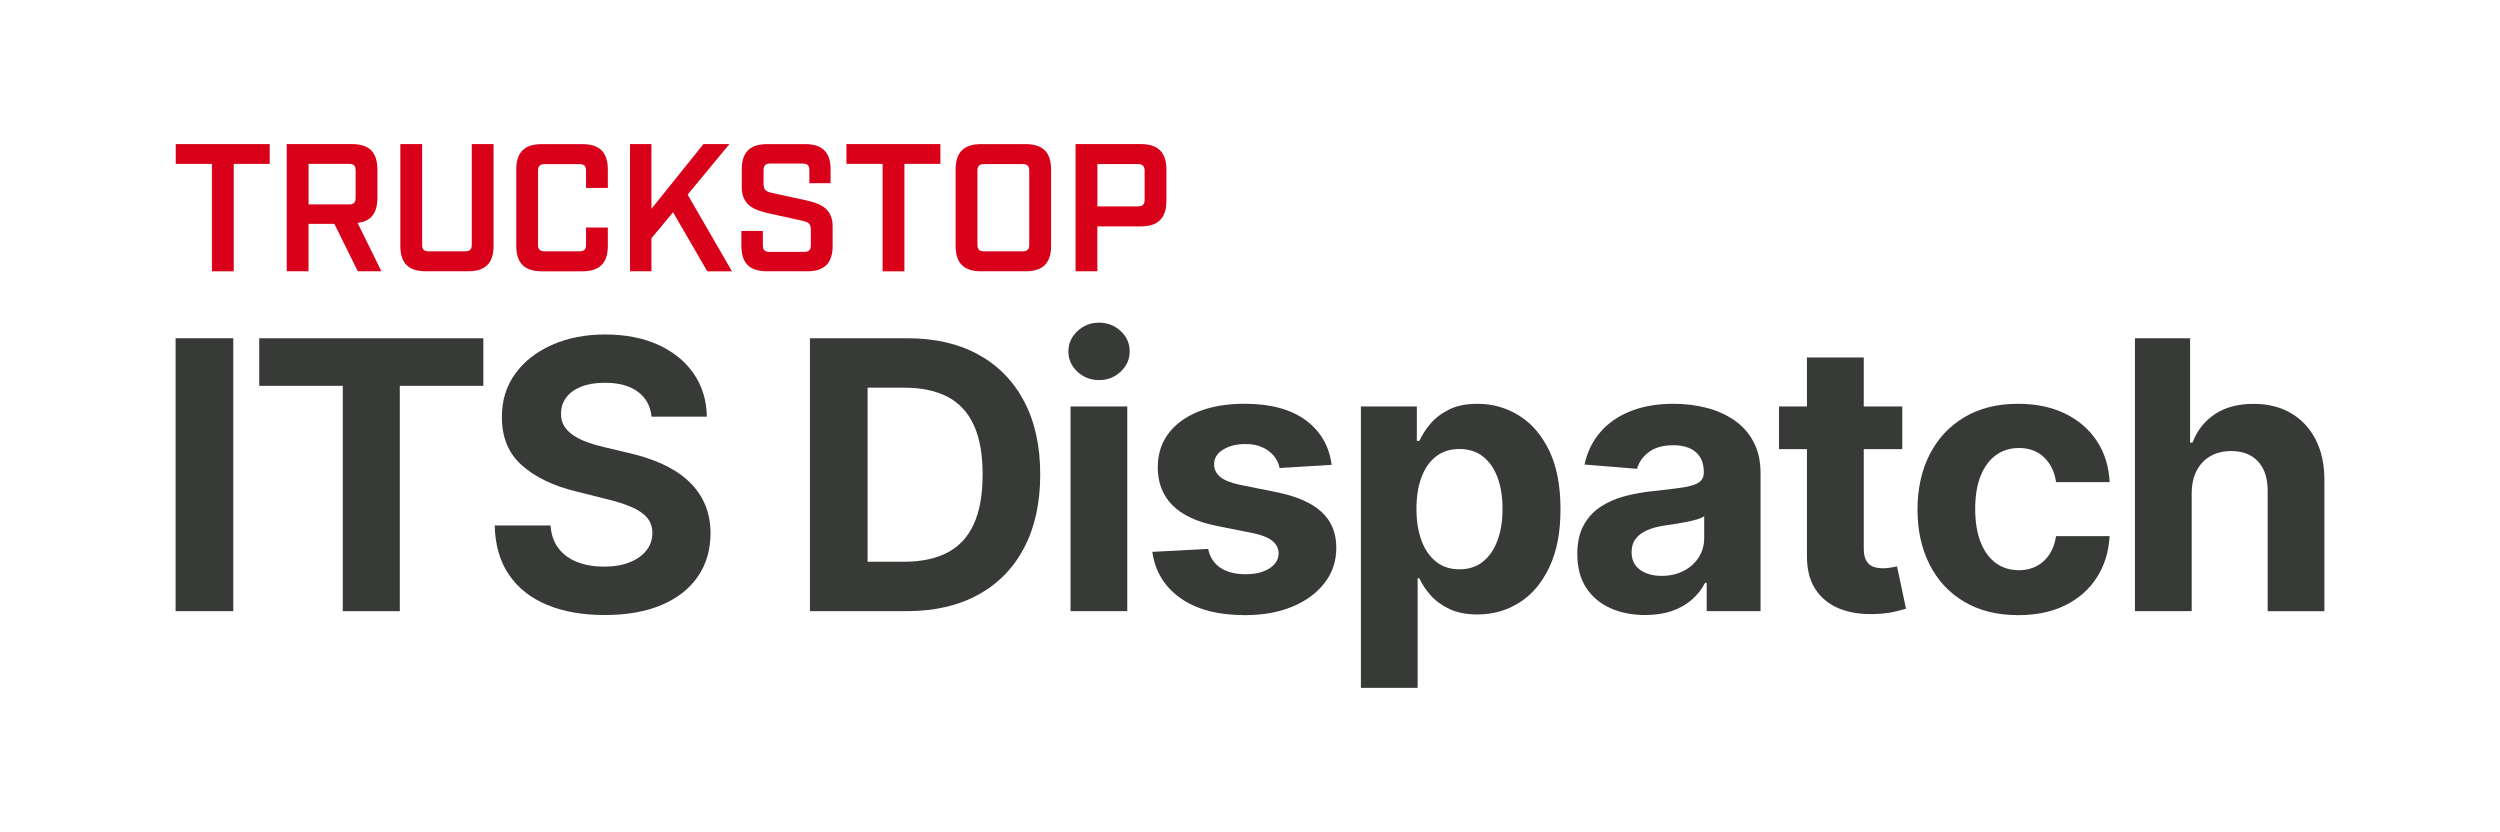
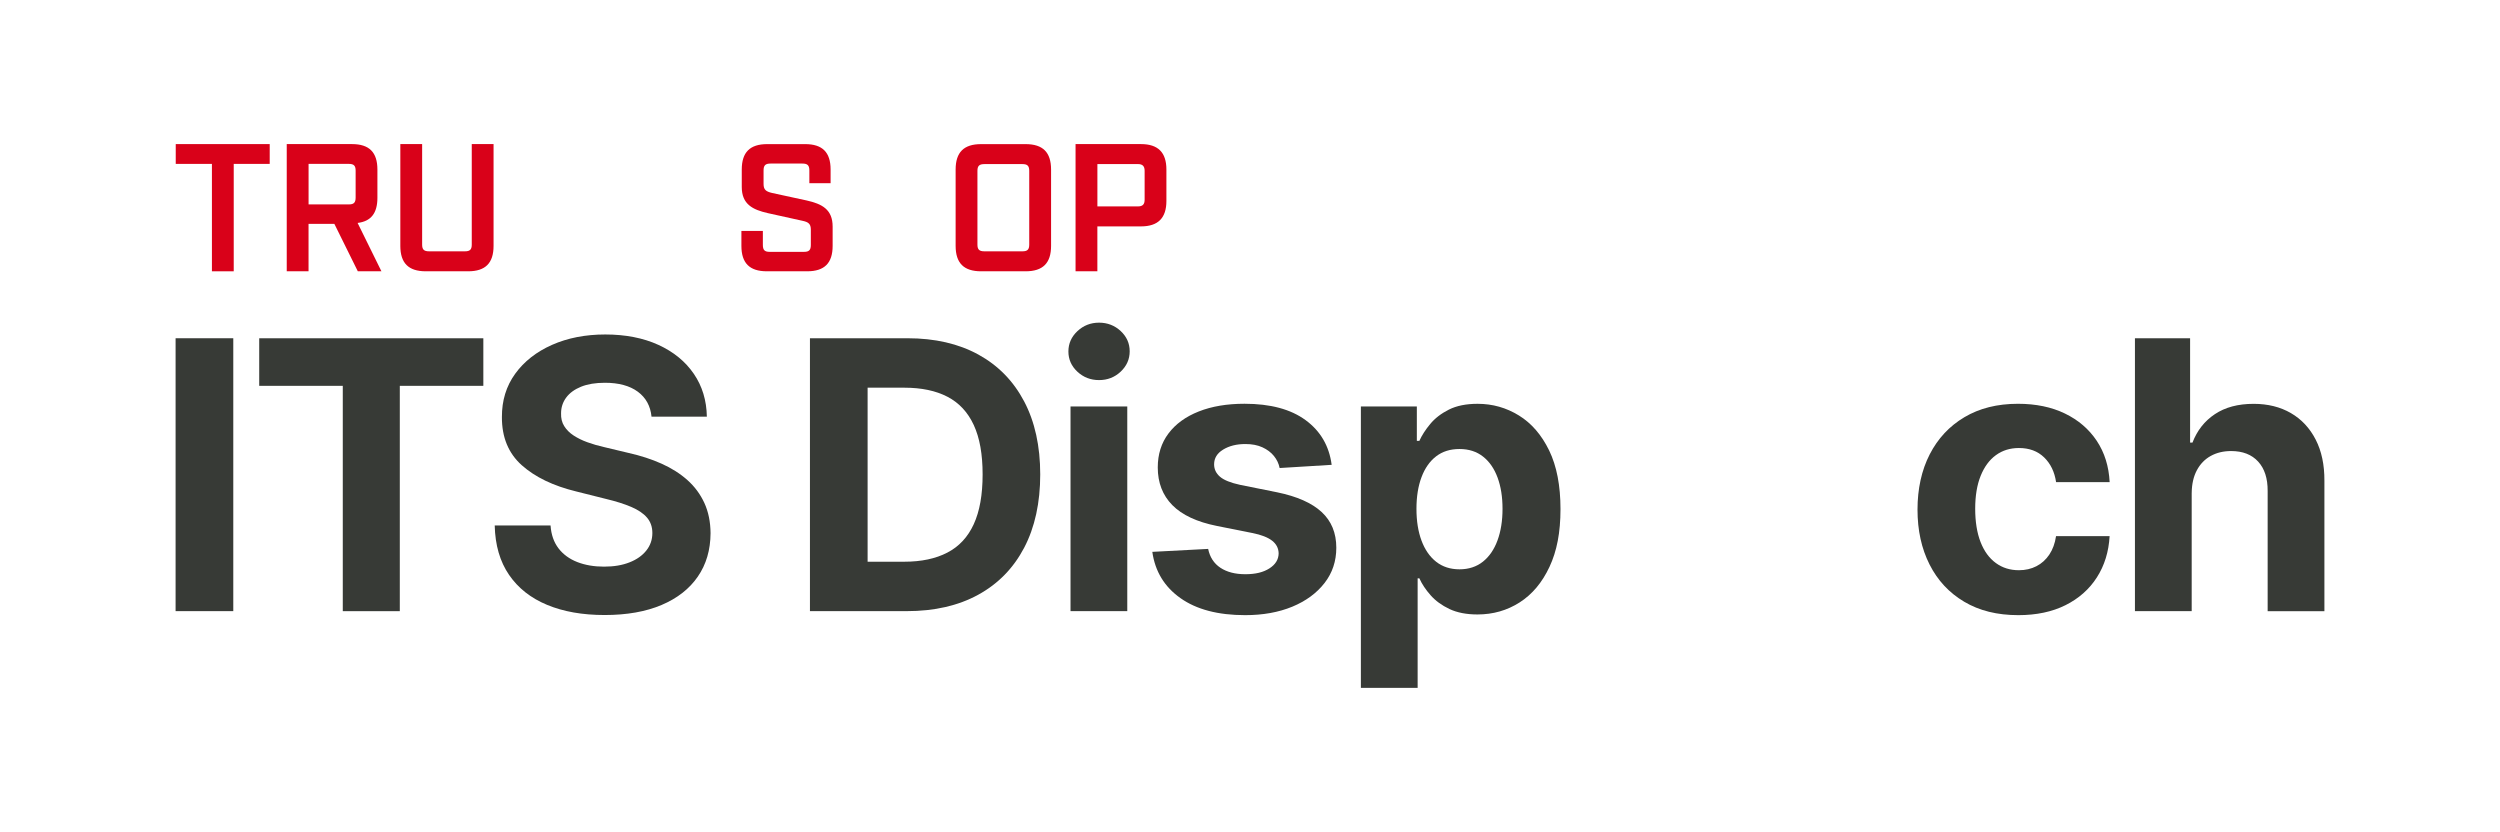
<svg xmlns="http://www.w3.org/2000/svg" id="Working_strokes" viewBox="0 0 848.42 282.35">
  <defs>
    <style>.cls-1{fill:#d90119;}.cls-2{fill:#373a36;}</style>
  </defs>
  <g>
    <path class="cls-2" d="M79.17,114.79v92.61h-19.58V114.79h19.58Z" />
    <path class="cls-2" d="M87.97,130.94v-16.14h76.06v16.14h-28.35v76.47h-19.35v-76.47h-28.35Z" />
    <path class="cls-2" d="M221.11,141.43c-.36-3.65-1.92-6.48-4.66-8.5-2.74-2.02-6.47-3.03-11.17-3.03-3.2,0-5.89,.45-8.09,1.34-2.2,.89-3.88,2.12-5.04,3.68-1.16,1.57-1.74,3.35-1.74,5.34-.06,1.66,.29,3.11,1.06,4.34,.77,1.24,1.83,2.3,3.19,3.19,1.36,.89,2.92,1.66,4.7,2.3,1.78,.65,3.68,1.2,5.7,1.65l8.32,1.99c4.04,.91,7.75,2.11,11.12,3.62,3.38,1.51,6.3,3.36,8.77,5.56,2.47,2.2,4.39,4.79,5.77,7.78,1.37,2.99,2.07,6.41,2.1,10.27-.03,5.67-1.47,10.58-4.32,14.72-2.85,4.15-6.95,7.36-12.3,9.63-5.35,2.27-11.8,3.41-19.33,3.41s-13.98-1.15-19.51-3.44c-5.53-2.29-9.84-5.69-12.93-10.2-3.09-4.51-4.71-10.09-4.86-16.76h18.95c.21,3.11,1.11,5.69,2.69,7.76,1.58,2.06,3.71,3.62,6.37,4.66,2.67,1.04,5.69,1.56,9.07,1.56s6.2-.48,8.66-1.45c2.46-.96,4.36-2.31,5.72-4.03,1.36-1.72,2.04-3.69,2.04-5.92,0-2.08-.61-3.83-1.83-5.25-1.22-1.42-3-2.62-5.34-3.62-2.34-1-5.19-1.9-8.57-2.71l-10.08-2.53c-7.81-1.9-13.97-4.87-18.5-8.91-4.52-4.04-6.77-9.48-6.74-16.33-.03-5.61,1.47-10.51,4.5-14.7,3.03-4.19,7.2-7.46,12.5-9.81,5.31-2.35,11.33-3.53,18.09-3.53s12.88,1.17,18.02,3.53c5.14,2.35,9.14,5.62,12.01,9.81,2.87,4.19,4.34,9.04,4.43,14.56h-18.77Z" />
    <path class="cls-2" d="M307.7,207.41h-32.83V114.79h33.1c9.31,0,17.33,1.85,24.06,5.54,6.72,3.69,11.9,8.99,15.54,15.9,3.63,6.9,5.45,15.16,5.45,24.78s-1.82,17.94-5.45,24.87c-3.64,6.93-8.84,12.26-15.6,15.96-6.77,3.71-14.85,5.56-24.26,5.56Zm-13.25-16.78h12.43c5.79,0,10.66-1.03,14.63-3.1,3.97-2.06,6.95-5.27,8.95-9.63,2.01-4.36,3.01-9.99,3.01-16.89s-1-12.43-3.01-16.78c-2.01-4.34-4.98-7.54-8.93-9.59-3.95-2.05-8.82-3.07-14.61-3.07h-12.48v59.06Z" />
    <path class="cls-2" d="M372.98,128.99c-2.87,0-5.31-.95-7.35-2.85-2.04-1.9-3.05-4.19-3.05-6.87s1.03-4.98,3.07-6.9c2.05-1.91,4.49-2.87,7.33-2.87s5.31,.95,7.35,2.85c2.03,1.9,3.05,4.19,3.05,6.87s-1.02,4.98-3.05,6.9c-2.04,1.92-4.48,2.87-7.35,2.87Zm-9.68,78.41v-69.46h19.26v69.46h-19.26Z" />
    <path class="cls-2" d="M451.91,157.75l-17.64,1.08c-.3-1.51-.95-2.87-1.94-4.09s-2.3-2.2-3.91-2.94c-1.61-.74-3.54-1.11-5.77-1.11-2.99,0-5.5,.63-7.55,1.88-2.05,1.25-3.07,2.92-3.07,5,0,1.66,.66,3.06,1.99,4.21,1.33,1.15,3.6,2.06,6.83,2.76l12.57,2.53c6.75,1.39,11.79,3.62,15.1,6.69,3.32,3.07,4.98,7.11,4.98,12.12,0,4.55-1.33,8.55-4,11.98-2.67,3.44-6.32,6.11-10.94,8.03-4.63,1.91-9.96,2.87-15.99,2.87-9.19,0-16.51-1.92-21.95-5.77-5.44-3.84-8.63-9.08-9.56-15.71l18.95-1c.57,2.8,1.96,4.94,4.16,6.4,2.2,1.46,5.02,2.19,8.46,2.19s6.1-.65,8.16-1.97,3.11-3.01,3.14-5.09c-.03-1.75-.77-3.19-2.22-4.32-1.45-1.13-3.68-2-6.69-2.6l-12.03-2.4c-6.78-1.36-11.83-3.71-15.13-7.06-3.3-3.35-4.95-7.61-4.95-12.8,0-4.46,1.21-8.3,3.64-11.53,2.43-3.23,5.85-5.71,10.27-7.46,4.42-1.75,9.59-2.62,15.53-2.62,8.77,0,15.68,1.85,20.73,5.56,5.05,3.71,8,8.76,8.84,15.15Z" />
    <path class="cls-2" d="M461.84,233.45v-95.51h18.99v11.67h.86c.84-1.87,2.07-3.78,3.68-5.72,1.61-1.94,3.72-3.57,6.33-4.88,2.61-1.31,5.86-1.97,9.75-1.97,5.07,0,9.74,1.32,14.02,3.96,4.28,2.64,7.7,6.6,10.27,11.89,2.56,5.29,3.84,11.92,3.84,19.88s-1.24,14.28-3.73,19.6-5.86,9.34-10.13,12.07-9.04,4.09-14.31,4.09c-3.74,0-6.91-.62-9.52-1.85-2.61-1.24-4.74-2.8-6.4-4.68-1.66-1.88-2.93-3.79-3.8-5.72h-.59v37.17h-19.26Zm18.86-60.78c0,4.13,.57,7.73,1.72,10.81,1.14,3.07,2.8,5.46,4.97,7.17,2.17,1.7,4.81,2.56,7.91,2.56s5.79-.87,7.96-2.6c2.17-1.73,3.82-4.14,4.95-7.23,1.13-3.09,1.7-6.65,1.7-10.7s-.56-7.54-1.67-10.58c-1.12-3.05-2.76-5.43-4.93-7.14-2.17-1.72-4.84-2.58-8-2.58s-5.78,.83-7.94,2.49c-2.15,1.66-3.81,4.01-4.95,7.06-1.15,3.04-1.72,6.63-1.72,10.76Z" />
-     <path class="cls-2" d="M558.36,208.72c-4.43,0-8.38-.78-11.85-2.33-3.47-1.55-6.2-3.86-8.21-6.92-2.01-3.06-3.01-6.88-3.01-11.46,0-3.86,.71-7.1,2.13-9.72,1.42-2.62,3.35-4.73,5.79-6.33,2.44-1.6,5.22-2.8,8.34-3.62,3.12-.81,6.4-1.39,9.83-1.72,4.04-.42,7.3-.82,9.77-1.2,2.47-.38,4.26-.94,5.38-1.7,1.12-.75,1.68-1.87,1.68-3.35v-.27c0-2.87-.9-5.08-2.69-6.65-1.8-1.57-4.34-2.35-7.62-2.35-3.47,0-6.23,.76-8.28,2.28-2.05,1.52-3.41,3.43-4.07,5.72l-17.82-1.45c.91-4.22,2.68-7.87,5.34-10.97,2.65-3.09,6.08-5.47,10.29-7.14,4.21-1.67,9.08-2.51,14.63-2.51,3.86,0,7.56,.45,11.1,1.36,3.54,.9,6.69,2.3,9.45,4.21,2.76,1.9,4.94,4.33,6.53,7.3,1.6,2.97,2.4,6.52,2.4,10.65v46.85h-18.27v-9.63h-.54c-1.12,2.17-2.61,4.08-4.48,5.72-1.87,1.64-4.11,2.92-6.74,3.84-2.62,.92-5.65,1.38-9.09,1.38Zm5.52-13.29c2.83,0,5.34-.57,7.51-1.7,2.17-1.13,3.87-2.66,5.11-4.59,1.24-1.93,1.85-4.12,1.85-6.56v-7.37c-.6,.39-1.42,.75-2.47,1.06-1.04,.31-2.21,.6-3.5,.86s-2.59,.48-3.89,.68c-1.3,.19-2.47,.37-3.53,.52-2.26,.33-4.24,.86-5.92,1.58s-3,1.7-3.93,2.92-1.4,2.73-1.4,4.55c0,2.62,.96,4.62,2.87,5.99,1.91,1.37,4.35,2.06,7.3,2.06Z" />
-     <path class="cls-2" d="M645.57,137.95v14.47h-41.83v-14.47h41.83Zm-32.33-16.64h19.26v64.76c0,1.78,.27,3.16,.81,4.14,.54,.98,1.3,1.67,2.28,2.06s2.12,.59,3.42,.59c.9,0,1.81-.08,2.71-.25,.91-.16,1.6-.29,2.08-.38l3.03,14.34c-.96,.3-2.32,.65-4.07,1.06-1.75,.41-3.88,.66-6.38,.75-4.64,.18-8.71-.44-12.19-1.85-3.48-1.42-6.19-3.62-8.12-6.6-1.93-2.98-2.88-6.75-2.85-11.3V121.3Z" />
    <path class="cls-2" d="M684.93,208.76c-7.12,0-13.23-1.51-18.34-4.55-5.11-3.03-9.03-7.24-11.76-12.64-2.73-5.4-4.09-11.61-4.09-18.63s1.38-13.36,4.14-18.74c2.76-5.38,6.68-9.59,11.78-12.62,5.09-3.03,11.15-4.55,18.18-4.55,6.06,0,11.37,1.1,15.92,3.3,4.55,2.2,8.16,5.29,10.81,9.27,2.65,3.98,4.11,8.65,4.38,14.02h-18.18c-.51-3.47-1.86-6.26-4.05-8.39-2.19-2.13-5.04-3.19-8.57-3.19-2.99,0-5.58,.81-7.8,2.42-2.22,1.61-3.94,3.96-5.18,7.03-1.24,3.07-1.85,6.8-1.85,11.17s.61,8.2,1.83,11.31c1.22,3.11,2.94,5.47,5.18,7.1,2.23,1.63,4.84,2.44,7.82,2.44,2.2,0,4.18-.45,5.95-1.36,1.76-.9,3.22-2.22,4.38-3.95,1.16-1.73,1.92-3.82,2.28-6.26h18.18c-.3,5.31-1.74,9.97-4.32,14-2.58,4.03-6.13,7.17-10.65,9.43-4.52,2.26-9.87,3.39-16.05,3.39Z" />
    <path class="cls-2" d="M743.79,167.25v40.16h-19.26V114.79h18.72v35.41h.81c1.57-4.1,4.1-7.32,7.6-9.65,3.5-2.34,7.88-3.5,13.16-3.5,4.82,0,9.04,1.05,12.64,3.14s6.41,5.1,8.41,9c2.01,3.9,2.99,8.57,2.96,14v44.23h-19.26v-40.79c.03-4.28-1.05-7.61-3.23-9.99-2.18-2.38-5.24-3.57-9.16-3.57-2.62,0-4.94,.56-6.94,1.67s-3.57,2.74-4.7,4.86c-1.13,2.12-1.71,4.68-1.74,7.66Z" />
  </g>
  <g>
    <path class="cls-1" d="M71.91,55.62h-12.27v-6.72h31.89v6.72h-12.21v36.45h-7.4V55.62Z" />
    <path class="cls-1" d="M129.45,92.07h-8.02l-7.96-16.1h-8.76v16.1h-7.4V48.9h22.14c5.86,0,8.63,2.78,8.63,8.63v9.62c0,5.18-2.16,7.96-6.72,8.51l8.08,16.4Zm-11.04-22.7c1.67,0,2.28-.62,2.28-2.34v-9.13c0-1.67-.62-2.28-2.28-2.28h-13.69v13.75h13.69Z" />
    <path class="cls-1" d="M135.86,83.44V48.9h7.4v34.11c0,1.67,.62,2.28,2.35,2.28h12.21c1.67,0,2.28-.62,2.28-2.28V48.9h7.4v34.54c0,5.86-2.78,8.63-8.63,8.63h-14.37c-5.86,0-8.64-2.78-8.64-8.63Z" />
-     <path class="cls-1" d="M175.2,83.44v-25.9c0-5.86,2.78-8.63,8.64-8.63h13.81c5.86,0,8.63,2.78,8.63,8.63v6.23h-7.4v-5.8c0-1.67-.62-2.28-2.28-2.28h-11.65c-1.73,0-2.35,.62-2.35,2.28v25.04c0,1.67,.62,2.28,2.35,2.28h11.65c1.67,0,2.28-.62,2.28-2.28v-5.8h7.4v6.23c0,5.8-2.77,8.63-8.63,8.63h-13.81c-5.86,0-8.64-2.84-8.64-8.63Z" />
-     <path class="cls-1" d="M240.02,92.07l-11.6-20.04-7.34,8.82v11.22h-7.28V48.9h7.28v21.96l17.64-21.96h8.82l-14.18,17.15,15.05,26.03h-8.39Z" />
    <path class="cls-1" d="M251.61,83.44v-5.06h7.28v4.75c0,1.73,.62,2.34,2.28,2.34h11.72c1.67,0,2.28-.62,2.28-2.34v-5.18c0-1.97-.8-2.59-2.84-3.02l-11.72-2.59c-5.18-1.17-8.88-3.02-8.88-8.88v-5.92c0-5.86,2.78-8.63,8.63-8.63h12.89c5.86,0,8.63,2.78,8.63,8.63v4.63h-7.21v-4.32c0-1.73-.62-2.34-2.35-2.34h-10.85c-1.73,0-2.34,.62-2.34,2.34v4.56c0,1.97,.8,2.59,2.9,3.08l11.66,2.53c5.24,1.17,8.88,3.02,8.88,8.88v6.54c0,5.86-2.78,8.63-8.64,8.63h-13.69c-5.86,0-8.63-2.78-8.63-8.63Z" />
-     <path class="cls-1" d="M299.53,55.62h-12.27v-6.72h31.88v6.72h-12.21v36.45h-7.4V55.62Z" />
    <path class="cls-1" d="M324.31,83.44v-25.9c0-5.86,2.78-8.63,8.64-8.63h15.11c5.86,0,8.64,2.78,8.64,8.63v25.9c0,5.86-2.78,8.63-8.64,8.63h-15.11c-5.86,0-8.64-2.78-8.64-8.63Zm22.7,1.85c1.67,0,2.28-.62,2.28-2.28v-25.04c0-1.67-.62-2.28-2.28-2.28h-12.95c-1.73,0-2.35,.62-2.35,2.28v25.04c0,1.67,.62,2.28,2.35,2.28h12.95Z" />
    <path class="cls-1" d="M365.01,48.9h22.2c5.8,0,8.63,2.84,8.63,8.63v10.67c0,5.8-2.84,8.63-8.63,8.63h-14.8v15.23h-7.4V48.9Zm21.16,21.15c1.6,0,2.28-.68,2.28-2.28v-9.81c0-1.54-.68-2.28-2.28-2.28h-13.75v14.37h13.75Z" />
  </g>
</svg>